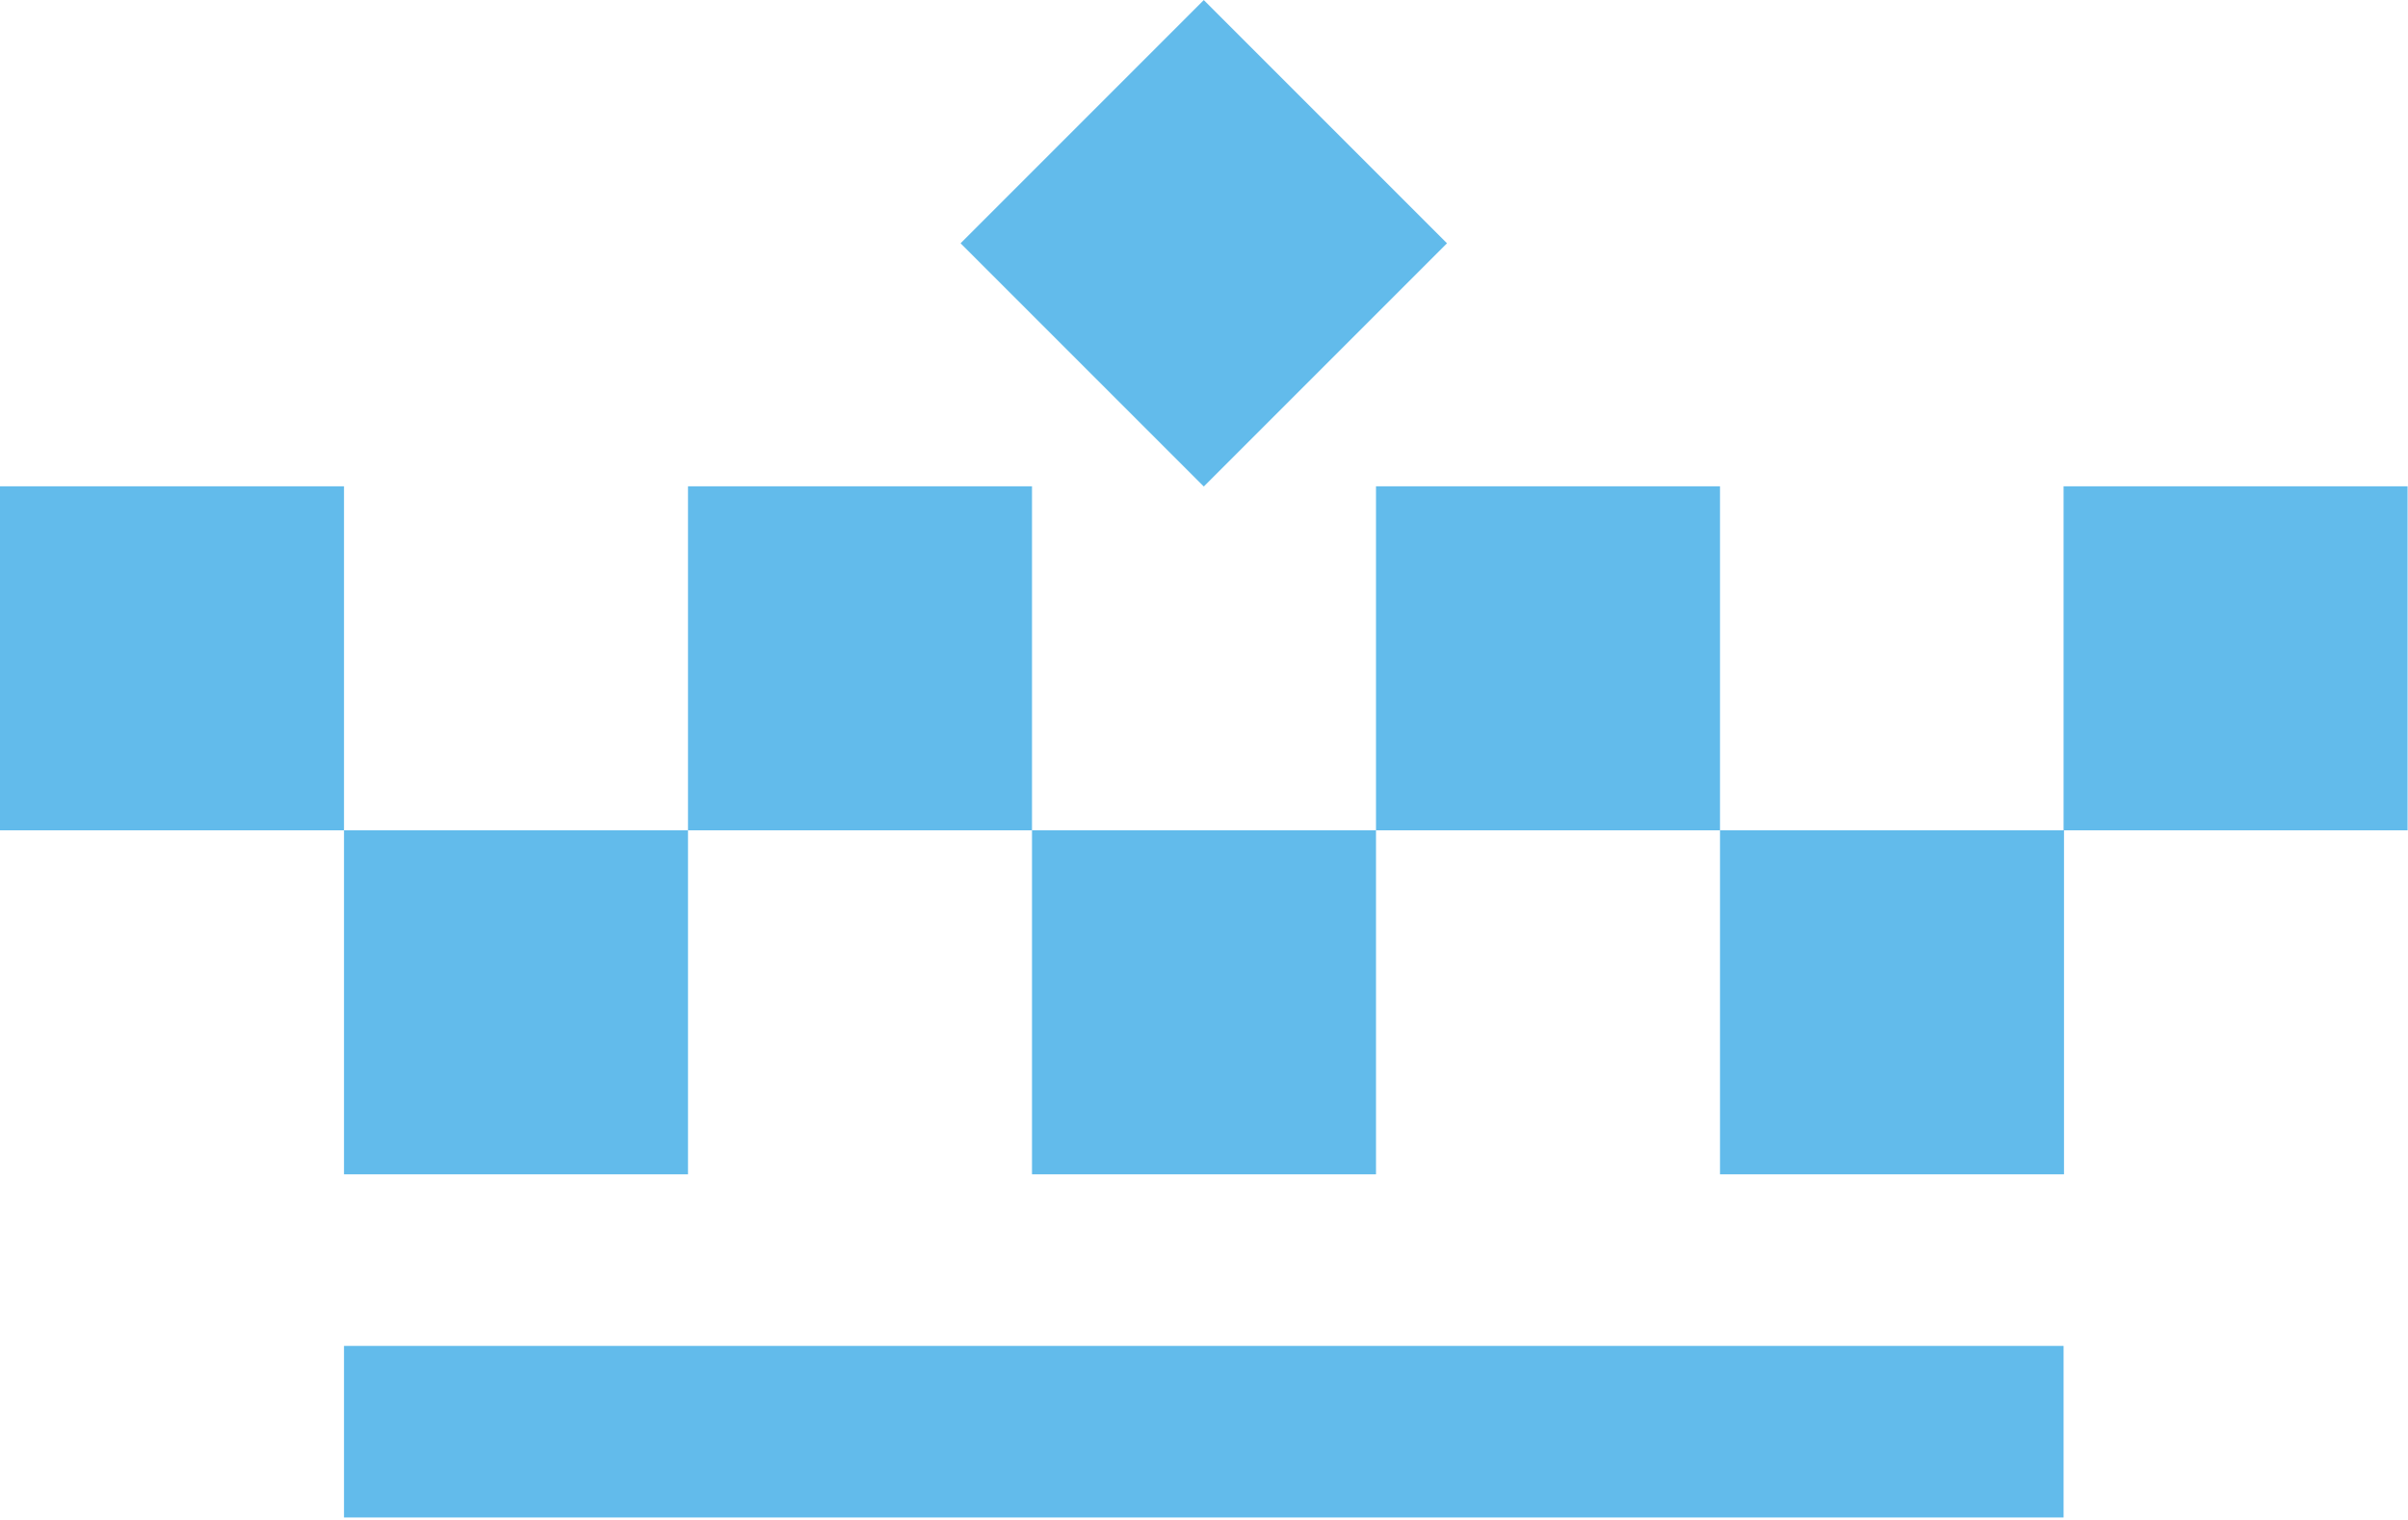
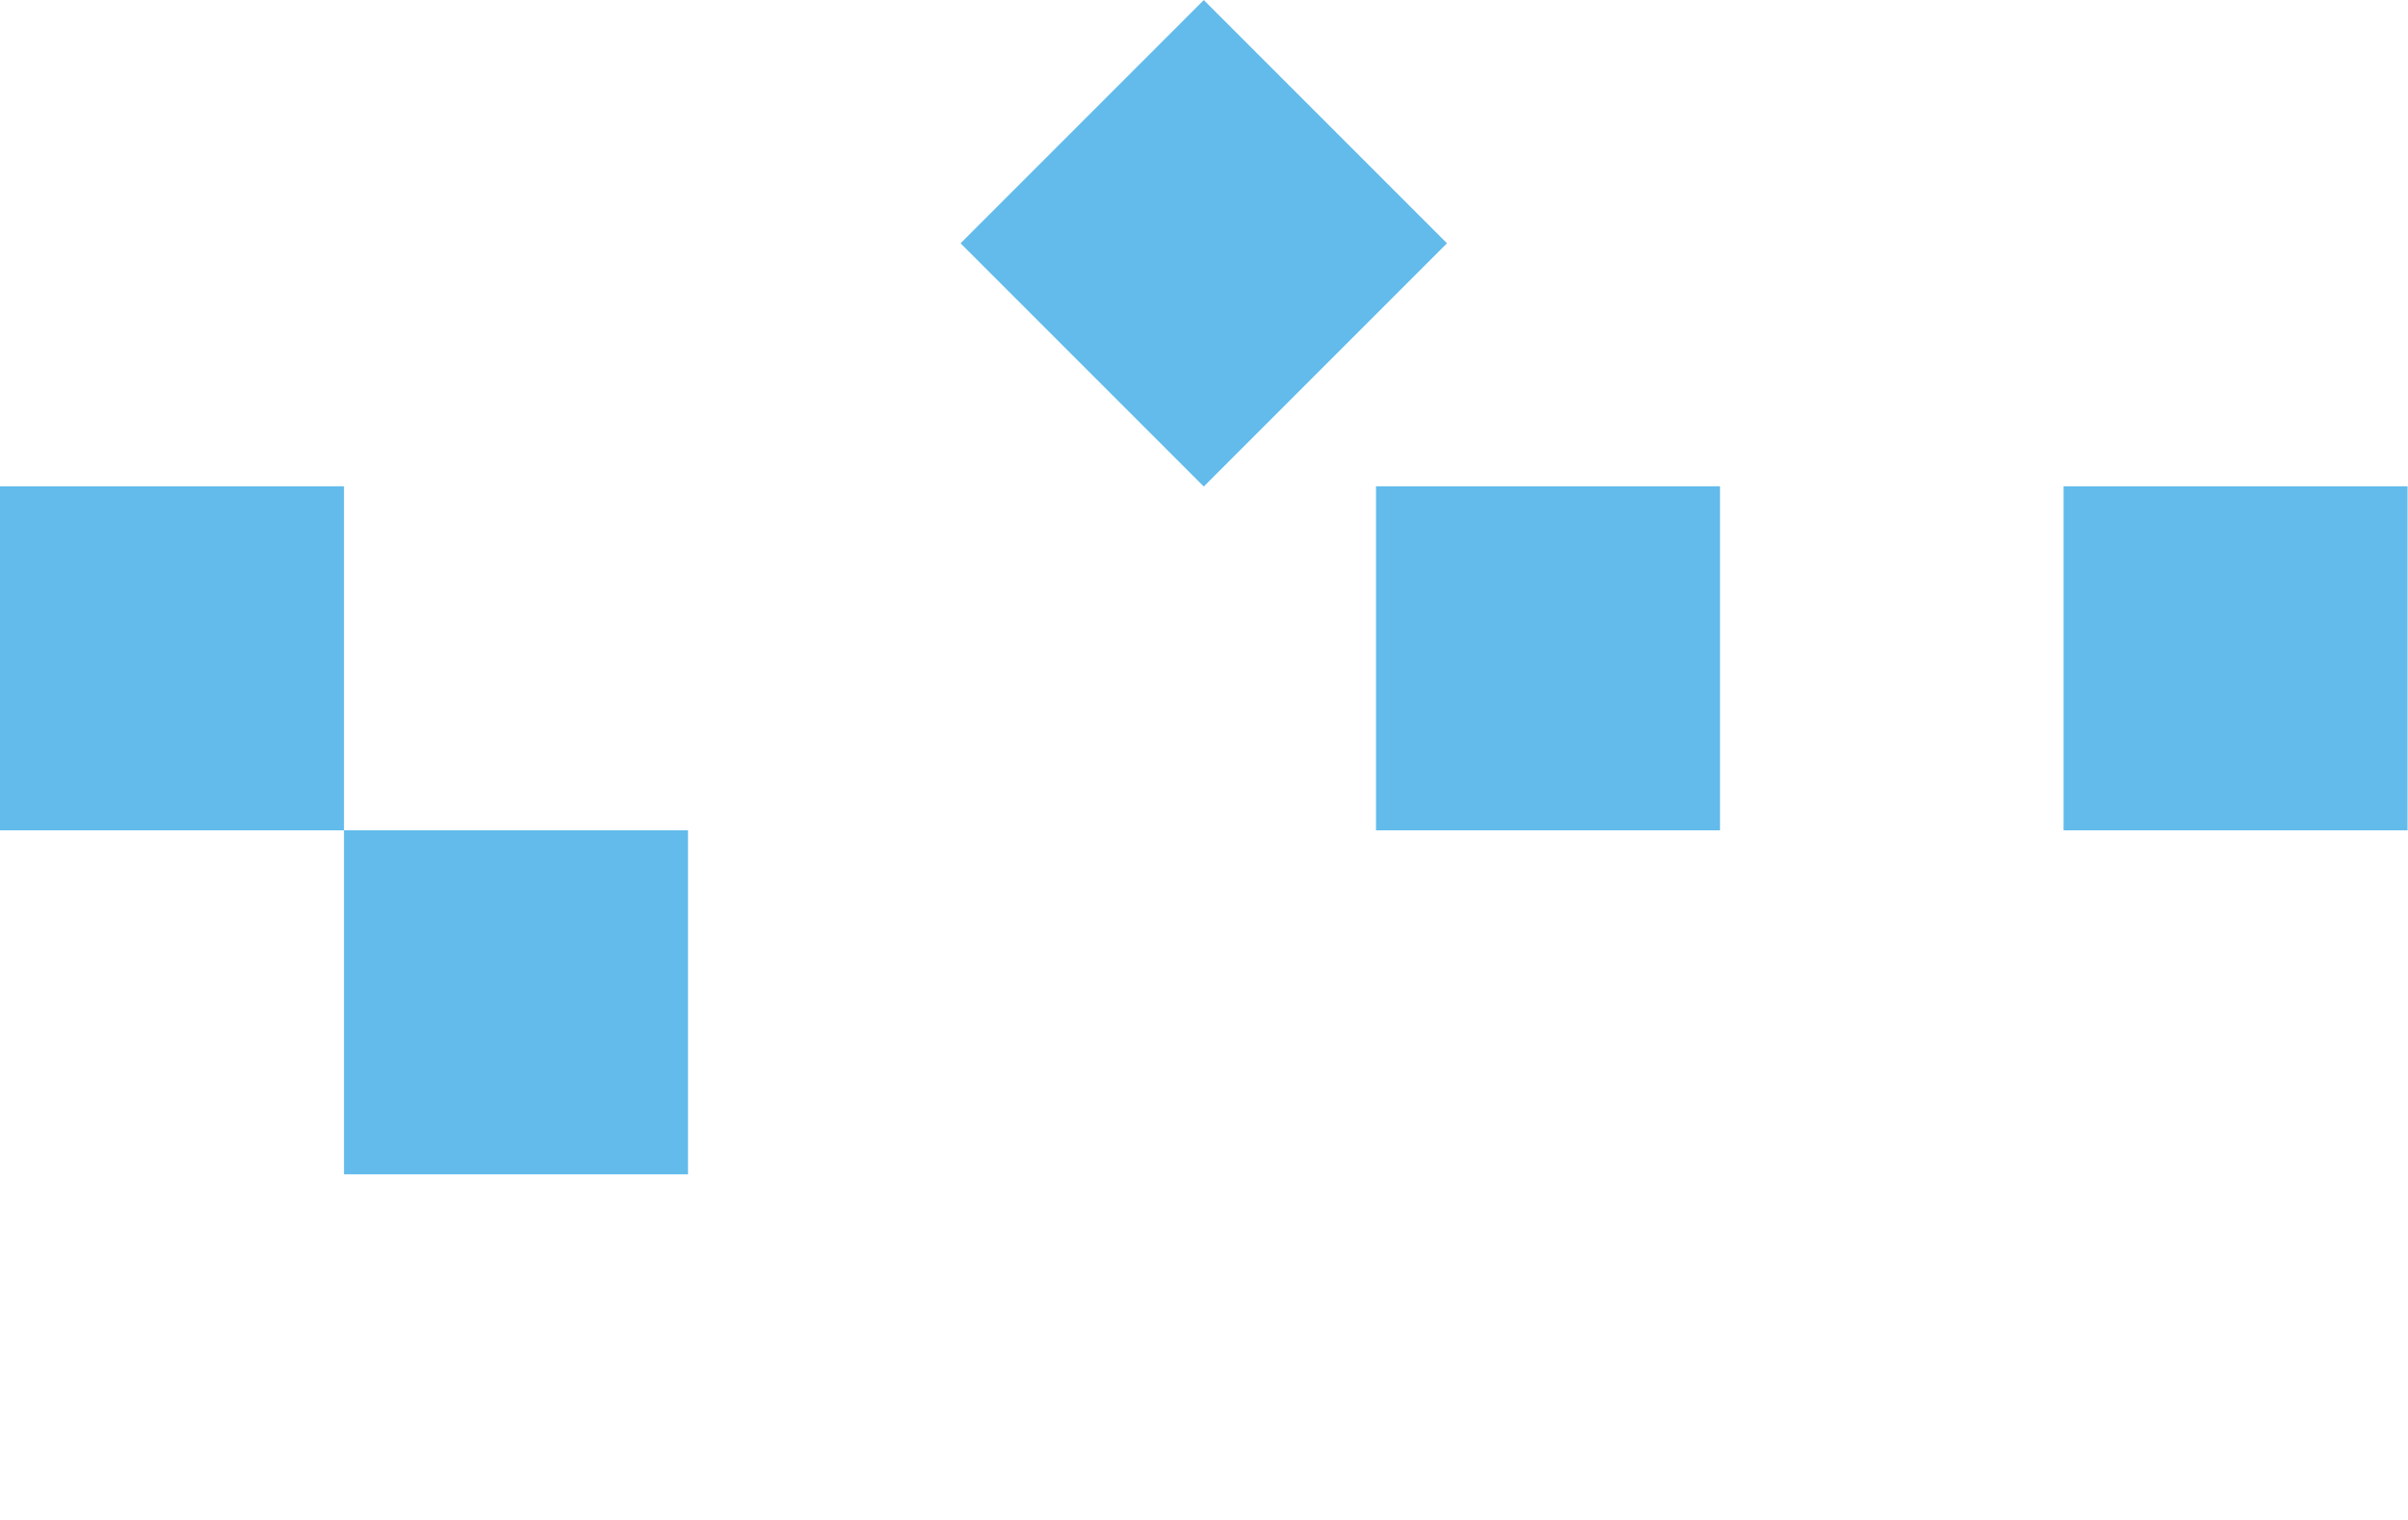
<svg xmlns="http://www.w3.org/2000/svg" width="100%" height="100%" viewBox="0 0 567 358" version="1.1" xml:space="preserve" style="fill-rule:evenodd;clip-rule:evenodd;stroke-linejoin:round;stroke-miterlimit:2;">
-   <rect x="81" y="316.9" width="404.9" height="40.4" style="fill:rgb(98,187,235);" />
-   <rect x="162" y="114.5" width="81" height="81" style="fill:rgb(98,187,235);" />
  <rect x="324" y="114.5" width="81" height="81" style="fill:rgb(98,187,235);" />
-   <rect x="243" y="195.5" width="81" height="81" style="fill:rgb(98,187,235);" />
  <rect x="81" y="195.5" width="81" height="81" style="fill:rgb(98,187,235);" />
-   <rect x="405" y="195.5" width="81" height="81" style="fill:rgb(98,187,235);" />
  <rect x="485.9" y="114.5" width="81" height="81" style="fill:rgb(98,187,235);" />
  <rect x="0" y="114.5" width="81" height="81" style="fill:rgb(98,187,235);" />
  <g transform="matrix(-0.707,-0.707,0.707,-0.707,443.305,298.158)">
    <rect x="242.9" y="16.8" width="81" height="81" style="fill:rgb(98,187,235);" />
  </g>
</svg>